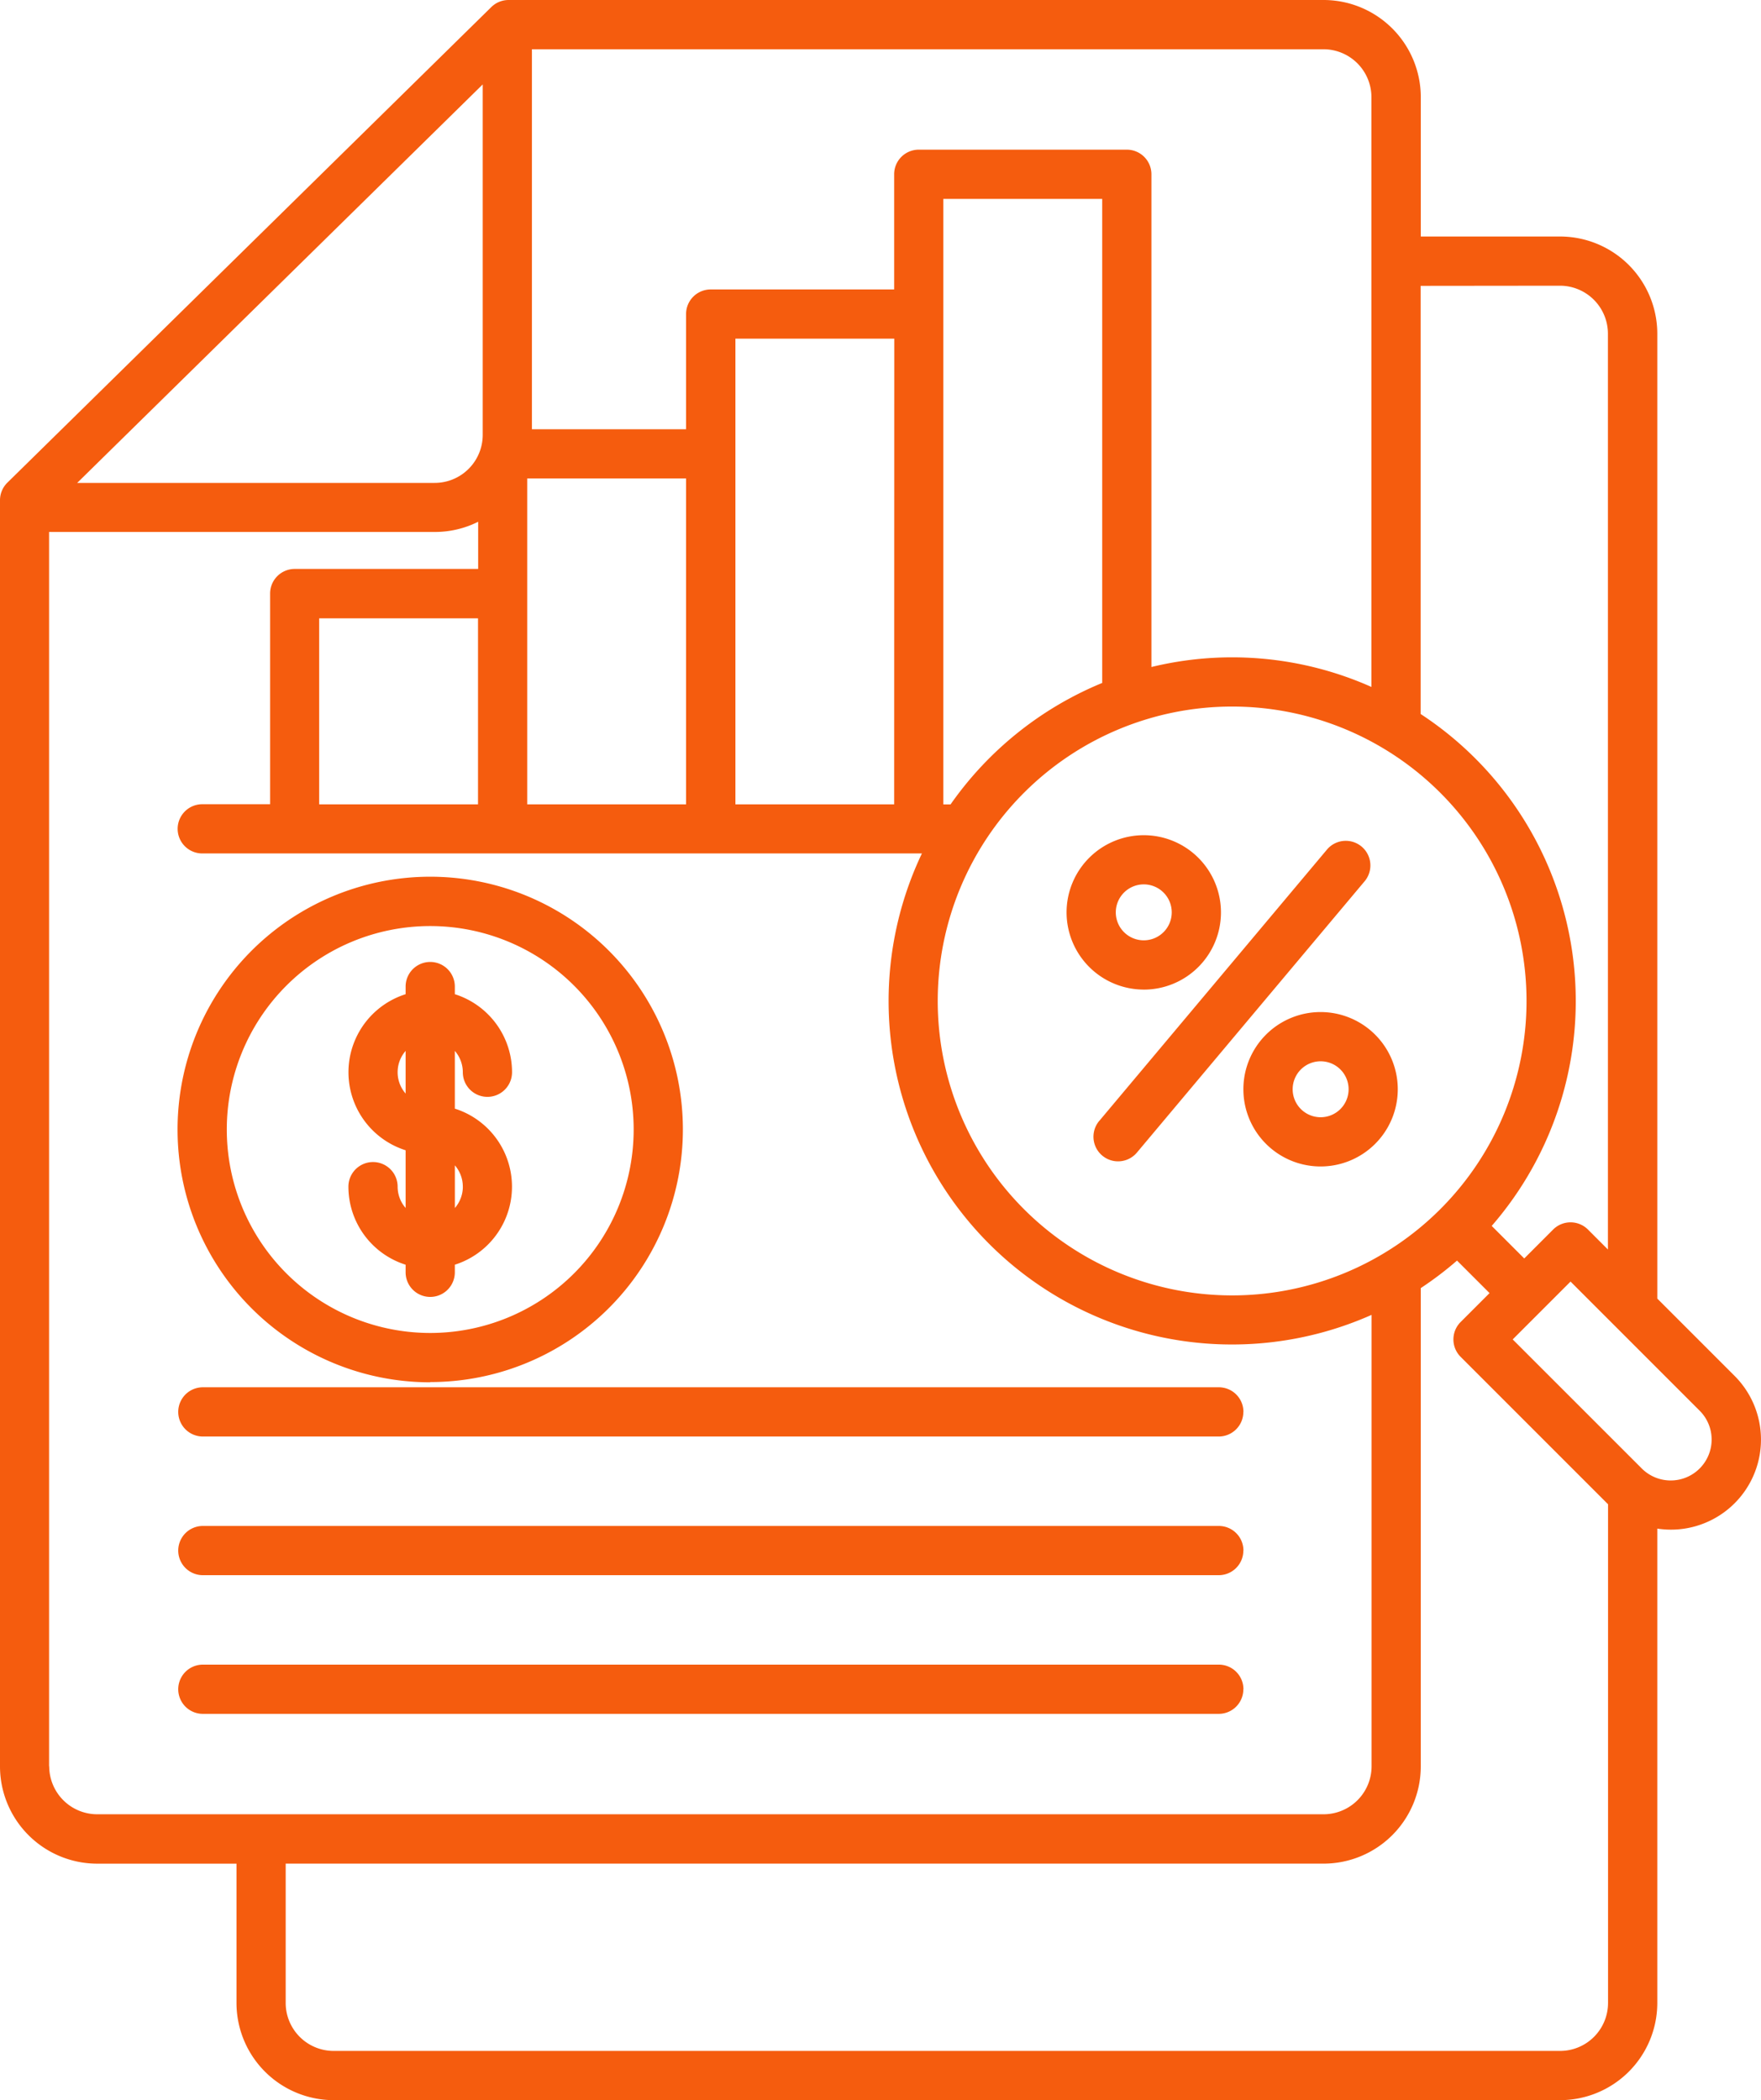
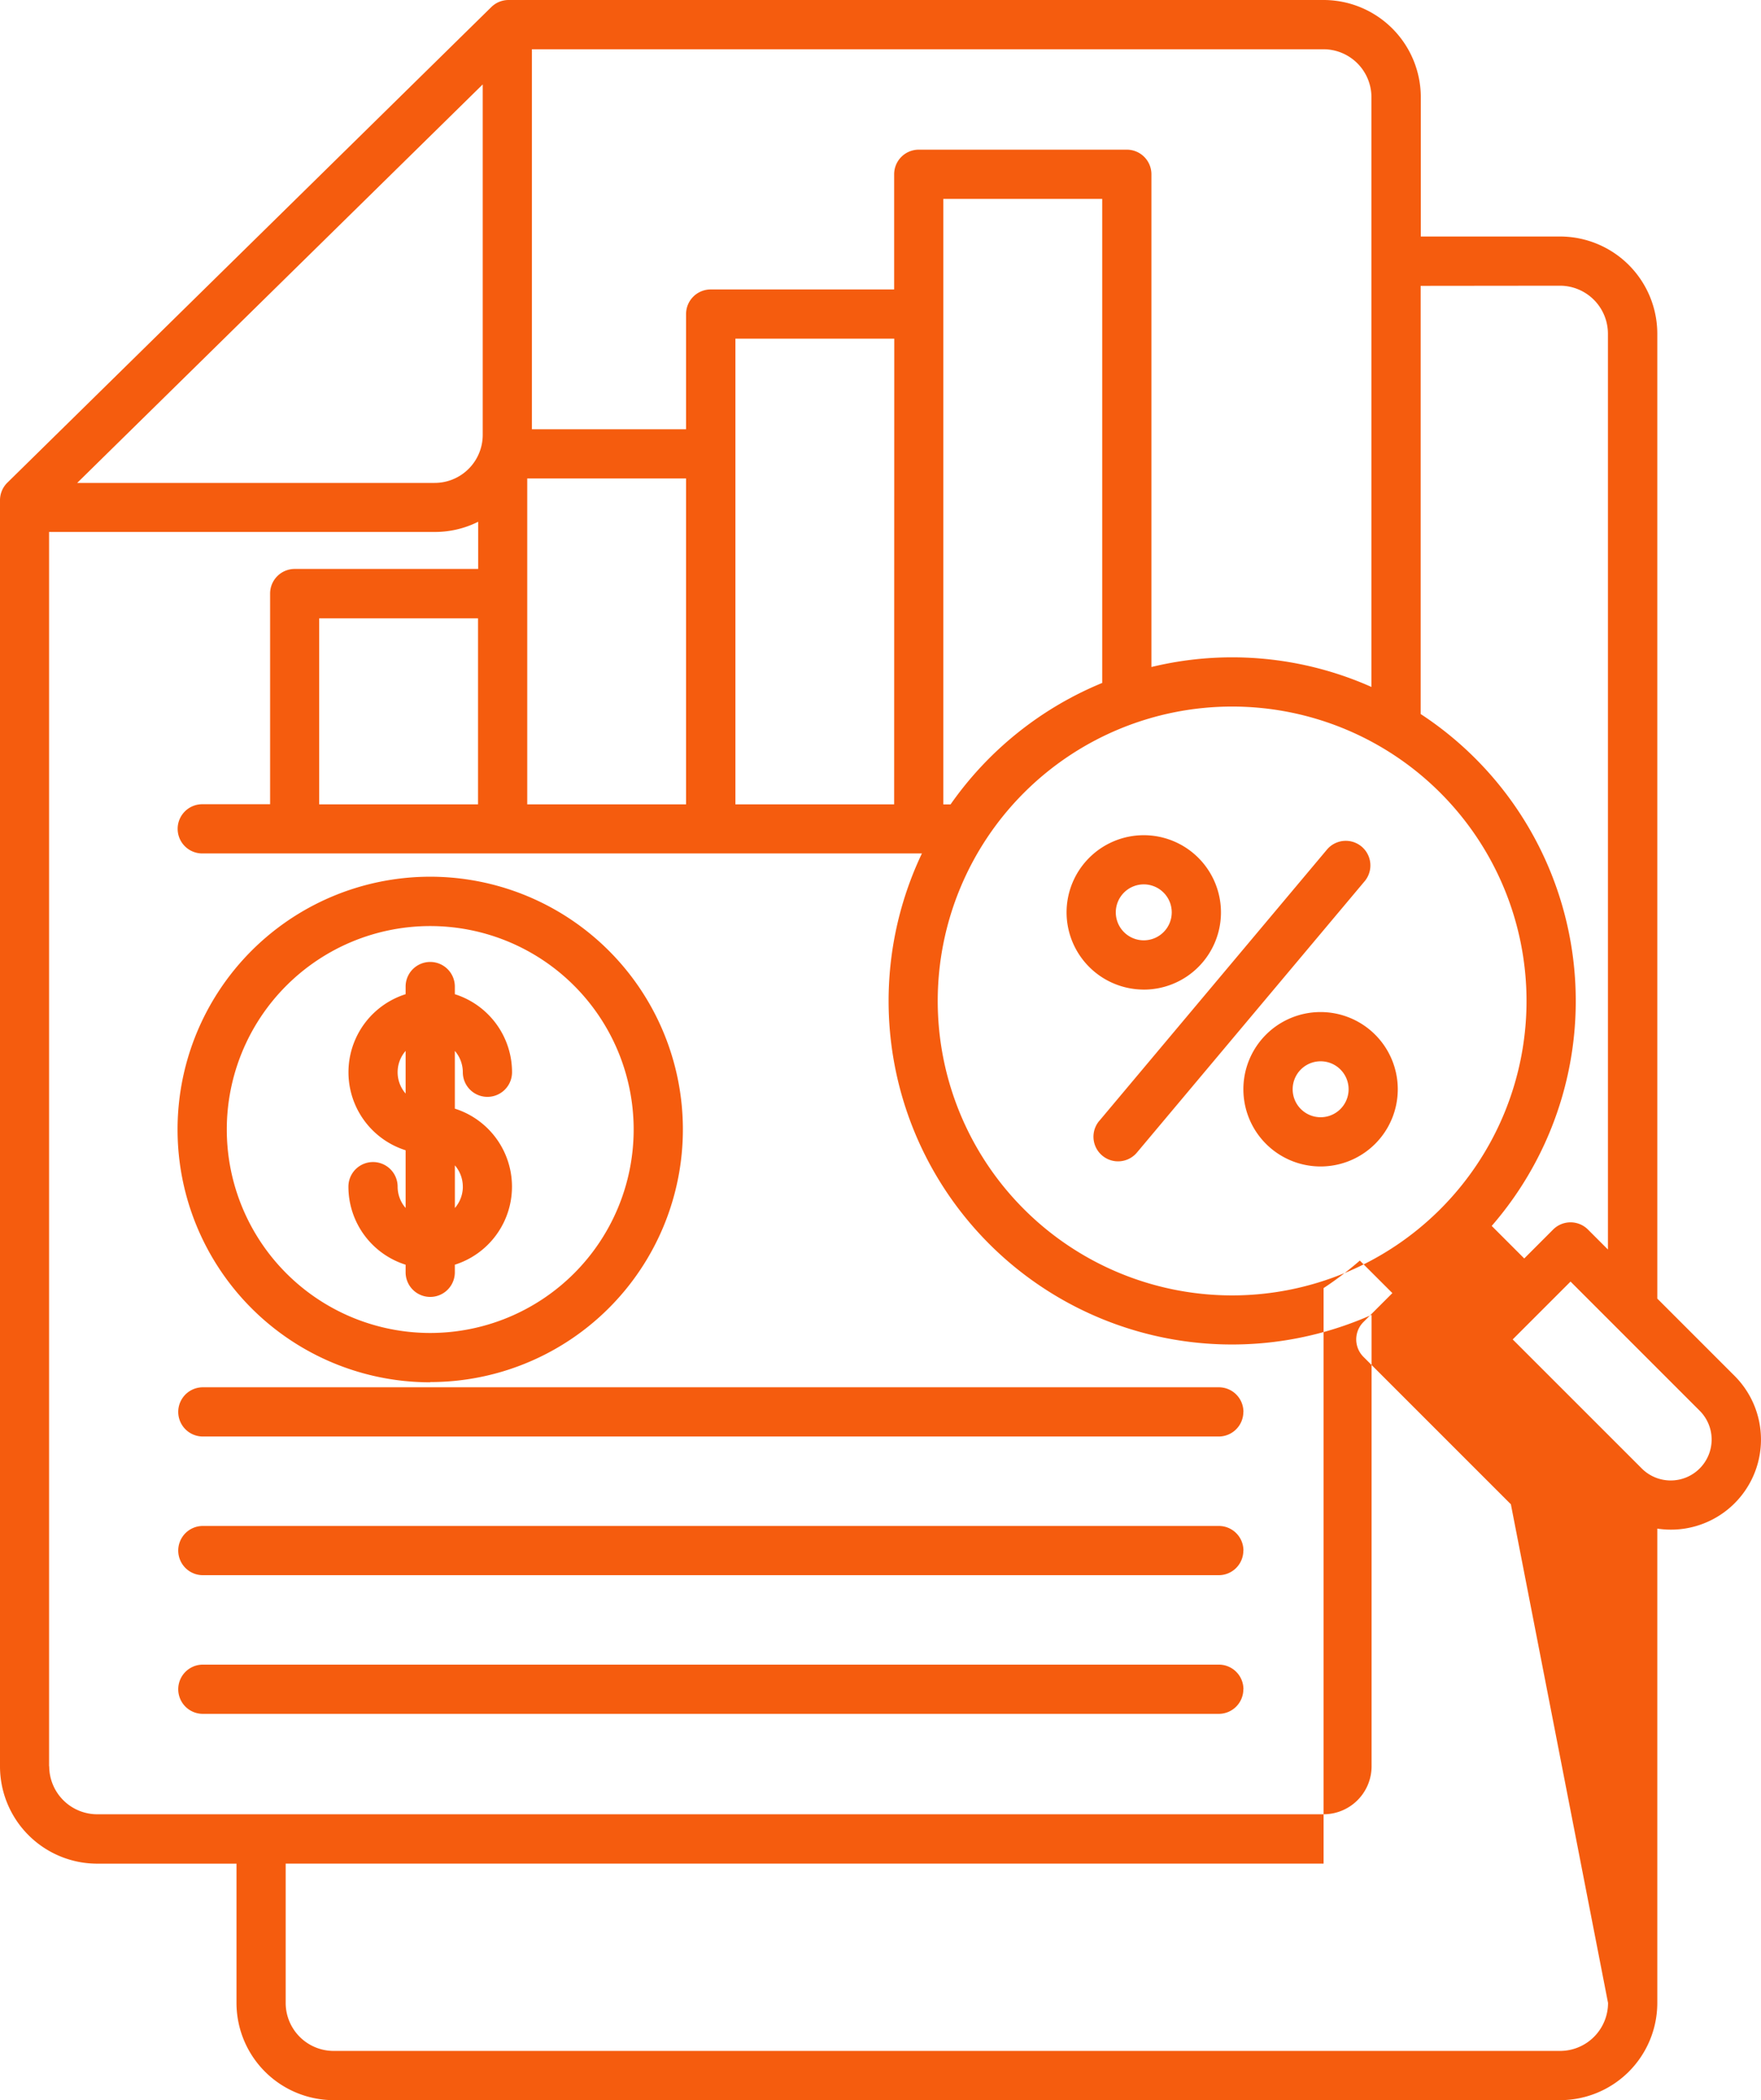
<svg xmlns="http://www.w3.org/2000/svg" width="60.248" height="71.845" viewBox="0 0 60.248 71.845">
-   <path d="M3109.755,2963h41.96a3.328,3.328,0,0,0,3.325-3.325v-16.227a3.081,3.081,0,0,0,2.648-5.221l-2.648-2.648V2902.57a3.328,3.328,0,0,0-3.325-3.324h-4.766v-4.767a3.328,3.328,0,0,0-3.325-3.324H3115.74a.843.843,0,0,0-.59.241l-16.558,16.271a.84.84,0,0,0-.252.6v43.318a3.329,3.329,0,0,0,3.325,3.325h4.766v4.766A3.328,3.328,0,0,0,3109.755,2963Zm43.6-3.325a1.642,1.642,0,0,1-1.641,1.641h-41.96a1.642,1.642,0,0,1-1.64-1.641v-4.766h35.509a3.328,3.328,0,0,0,3.325-3.325V2935.22a11.8,11.8,0,0,0,1.24-.941l1.113,1.112-.99.99a.842.842,0,0,0,0,1.19l5.016,5.016.028.025Zm-38.5-53.641a1.644,1.644,0,0,1-1.641,1.641h-12.233l13.874-13.632Zm-.161,12.638h-5.434v-6.365h5.434Zm1.684-11.148h5.434v11.148h-5.434Zm19.671,6.994a11.822,11.822,0,0,0-5.188,4.155h-.247v-20.714h5.435Zm-7.118,4.154H3123.5v-15.931h5.435Zm11.563-3.346a10.072,10.072,0,1,1-10.072,10.072,10.072,10.072,0,0,1,10.072-10.072Zm16.405,25.081a1.4,1.4,0,0,1-2.385.989l-4.421-4.42,1.979-1.979,4.42,4.42a1.392,1.392,0,0,1,.407.99Zm-5.189-39.478a1.643,1.643,0,0,1,1.641,1.641V2933.9l-.684-.684a.843.843,0,0,0-1.19,0l-.989.99-1.113-1.113a11.734,11.734,0,0,0-2.431-17.512v-14.647Zm-6.45-6.45v20.176a11.71,11.71,0,0,0-7.527-.682v-16.856a.842.842,0,0,0-.842-.842h-7.118a.842.842,0,0,0-.842.842v3.94h-6.277a.842.842,0,0,0-.842.842v3.941h-5.274v-13h27.081a1.642,1.642,0,0,1,1.641,1.64Zm-45.241,57.1v-42.226h13.2a3.291,3.291,0,0,0,1.48-.349v1.614h-6.276a.842.842,0,0,0-.842.842v7.207h-2.321a.842.842,0,1,0,0,1.684h24.621a11.75,11.75,0,0,0,15.384,15.785v15.443a1.643,1.643,0,0,1-1.641,1.641h-41.959a1.643,1.643,0,0,1-1.641-1.641Zm35.931-22.08,7.8-9.294a.842.842,0,0,1,1.289,1.083l-7.8,9.293a.842.842,0,1,1-1.294-1.078l0,0Zm4.929-1.081a2.641,2.641,0,1,0,2.641-2.641,2.64,2.64,0,0,0-2.641,2.641Zm3.6,0a.957.957,0,1,1-.957-.957.957.957,0,0,1,.957.957Zm-7.008-3.409a2.641,2.641,0,1,0-2.641-2.642h0a2.644,2.644,0,0,0,2.641,2.641Zm0-3.6a.957.957,0,1,1-.957.957h0a.958.958,0,0,1,.957-.957Zm-25.527,10.341a.842.842,0,0,0-1.684,0,2.8,2.8,0,0,0,1.957,2.67v.26a.842.842,0,0,0,1.684,0v-.26a2.8,2.8,0,0,0,0-5.339v-1.975a1.112,1.112,0,0,1,.273.73.842.842,0,0,0,1.684,0,2.8,2.8,0,0,0-1.957-2.67v-.261a.842.842,0,0,0-1.684,0h0v.261a2.8,2.8,0,0,0,0,5.339v1.974a1.11,1.11,0,0,1-.273-.729Zm2.231,0a1.111,1.111,0,0,1-.273.73v-1.459a1.108,1.108,0,0,1,.272.729Zm-2.231-3.915a1.109,1.109,0,0,1,.273-.729v1.459a1.109,1.109,0,0,1-.273-.729Zm1.115,10.6a8.644,8.644,0,1,0-8.644-8.643A8.644,8.644,0,0,0,3113.062,2938.443Zm0-15.6a6.96,6.96,0,1,1-6.96,6.96,6.96,6.96,0,0,1,6.96-6.96Zm27.819,21.364a.842.842,0,0,1-.842.842H3105.28a.842.842,0,1,1,0-1.684h34.759A.842.842,0,0,1,3140.881,2944.2Zm0,4.744a.842.842,0,0,1-.842.842H3105.28a.842.842,0,0,1,0-1.684h34.759A.842.842,0,0,1,3140.881,2948.947Zm0-9.488a.842.842,0,0,1-.842.842H3105.28a.842.842,0,0,1,0-1.684h34.759A.842.842,0,0,1,3140.881,2939.459Z" transform="translate(-3098.34 -2891.155)" fill="#f55c0e" />
+   <path d="M3109.755,2963h41.96a3.328,3.328,0,0,0,3.325-3.325v-16.227a3.081,3.081,0,0,0,2.648-5.221l-2.648-2.648V2902.57a3.328,3.328,0,0,0-3.325-3.324h-4.766v-4.767a3.328,3.328,0,0,0-3.325-3.324H3115.74a.843.843,0,0,0-.59.241l-16.558,16.271a.84.84,0,0,0-.252.6v43.318a3.329,3.329,0,0,0,3.325,3.325h4.766v4.766A3.328,3.328,0,0,0,3109.755,2963Zm43.6-3.325a1.642,1.642,0,0,1-1.641,1.641h-41.96a1.642,1.642,0,0,1-1.64-1.641v-4.766h35.509V2935.22a11.8,11.8,0,0,0,1.24-.941l1.113,1.112-.99.99a.842.842,0,0,0,0,1.19l5.016,5.016.028.025Zm-38.5-53.641a1.644,1.644,0,0,1-1.641,1.641h-12.233l13.874-13.632Zm-.161,12.638h-5.434v-6.365h5.434Zm1.684-11.148h5.434v11.148h-5.434Zm19.671,6.994a11.822,11.822,0,0,0-5.188,4.155h-.247v-20.714h5.435Zm-7.118,4.154H3123.5v-15.931h5.435Zm11.563-3.346a10.072,10.072,0,1,1-10.072,10.072,10.072,10.072,0,0,1,10.072-10.072Zm16.405,25.081a1.4,1.4,0,0,1-2.385.989l-4.421-4.42,1.979-1.979,4.42,4.42a1.392,1.392,0,0,1,.407.99Zm-5.189-39.478a1.643,1.643,0,0,1,1.641,1.641V2933.9l-.684-.684a.843.843,0,0,0-1.19,0l-.989.99-1.113-1.113a11.734,11.734,0,0,0-2.431-17.512v-14.647Zm-6.45-6.45v20.176a11.71,11.71,0,0,0-7.527-.682v-16.856a.842.842,0,0,0-.842-.842h-7.118a.842.842,0,0,0-.842.842v3.94h-6.277a.842.842,0,0,0-.842.842v3.941h-5.274v-13h27.081a1.642,1.642,0,0,1,1.641,1.64Zm-45.241,57.1v-42.226h13.2a3.291,3.291,0,0,0,1.48-.349v1.614h-6.276a.842.842,0,0,0-.842.842v7.207h-2.321a.842.842,0,1,0,0,1.684h24.621a11.75,11.75,0,0,0,15.384,15.785v15.443a1.643,1.643,0,0,1-1.641,1.641h-41.959a1.643,1.643,0,0,1-1.641-1.641Zm35.931-22.08,7.8-9.294a.842.842,0,0,1,1.289,1.083l-7.8,9.293a.842.842,0,1,1-1.294-1.078l0,0Zm4.929-1.081a2.641,2.641,0,1,0,2.641-2.641,2.64,2.64,0,0,0-2.641,2.641Zm3.6,0a.957.957,0,1,1-.957-.957.957.957,0,0,1,.957.957Zm-7.008-3.409a2.641,2.641,0,1,0-2.641-2.642h0a2.644,2.644,0,0,0,2.641,2.641Zm0-3.6a.957.957,0,1,1-.957.957h0a.958.958,0,0,1,.957-.957Zm-25.527,10.341a.842.842,0,0,0-1.684,0,2.8,2.8,0,0,0,1.957,2.67v.26a.842.842,0,0,0,1.684,0v-.26a2.8,2.8,0,0,0,0-5.339v-1.975a1.112,1.112,0,0,1,.273.73.842.842,0,0,0,1.684,0,2.8,2.8,0,0,0-1.957-2.67v-.261a.842.842,0,0,0-1.684,0h0v.261a2.8,2.8,0,0,0,0,5.339v1.974a1.11,1.11,0,0,1-.273-.729Zm2.231,0a1.111,1.111,0,0,1-.273.73v-1.459a1.108,1.108,0,0,1,.272.729Zm-2.231-3.915a1.109,1.109,0,0,1,.273-.729v1.459a1.109,1.109,0,0,1-.273-.729Zm1.115,10.6a8.644,8.644,0,1,0-8.644-8.643A8.644,8.644,0,0,0,3113.062,2938.443Zm0-15.6a6.96,6.96,0,1,1-6.96,6.96,6.96,6.96,0,0,1,6.96-6.96Zm27.819,21.364a.842.842,0,0,1-.842.842H3105.28a.842.842,0,1,1,0-1.684h34.759A.842.842,0,0,1,3140.881,2944.2Zm0,4.744a.842.842,0,0,1-.842.842H3105.28a.842.842,0,0,1,0-1.684h34.759A.842.842,0,0,1,3140.881,2948.947Zm0-9.488a.842.842,0,0,1-.842.842H3105.28a.842.842,0,0,1,0-1.684h34.759A.842.842,0,0,1,3140.881,2939.459Z" transform="translate(-3098.34 -2891.155)" fill="#f55c0e" />
</svg>